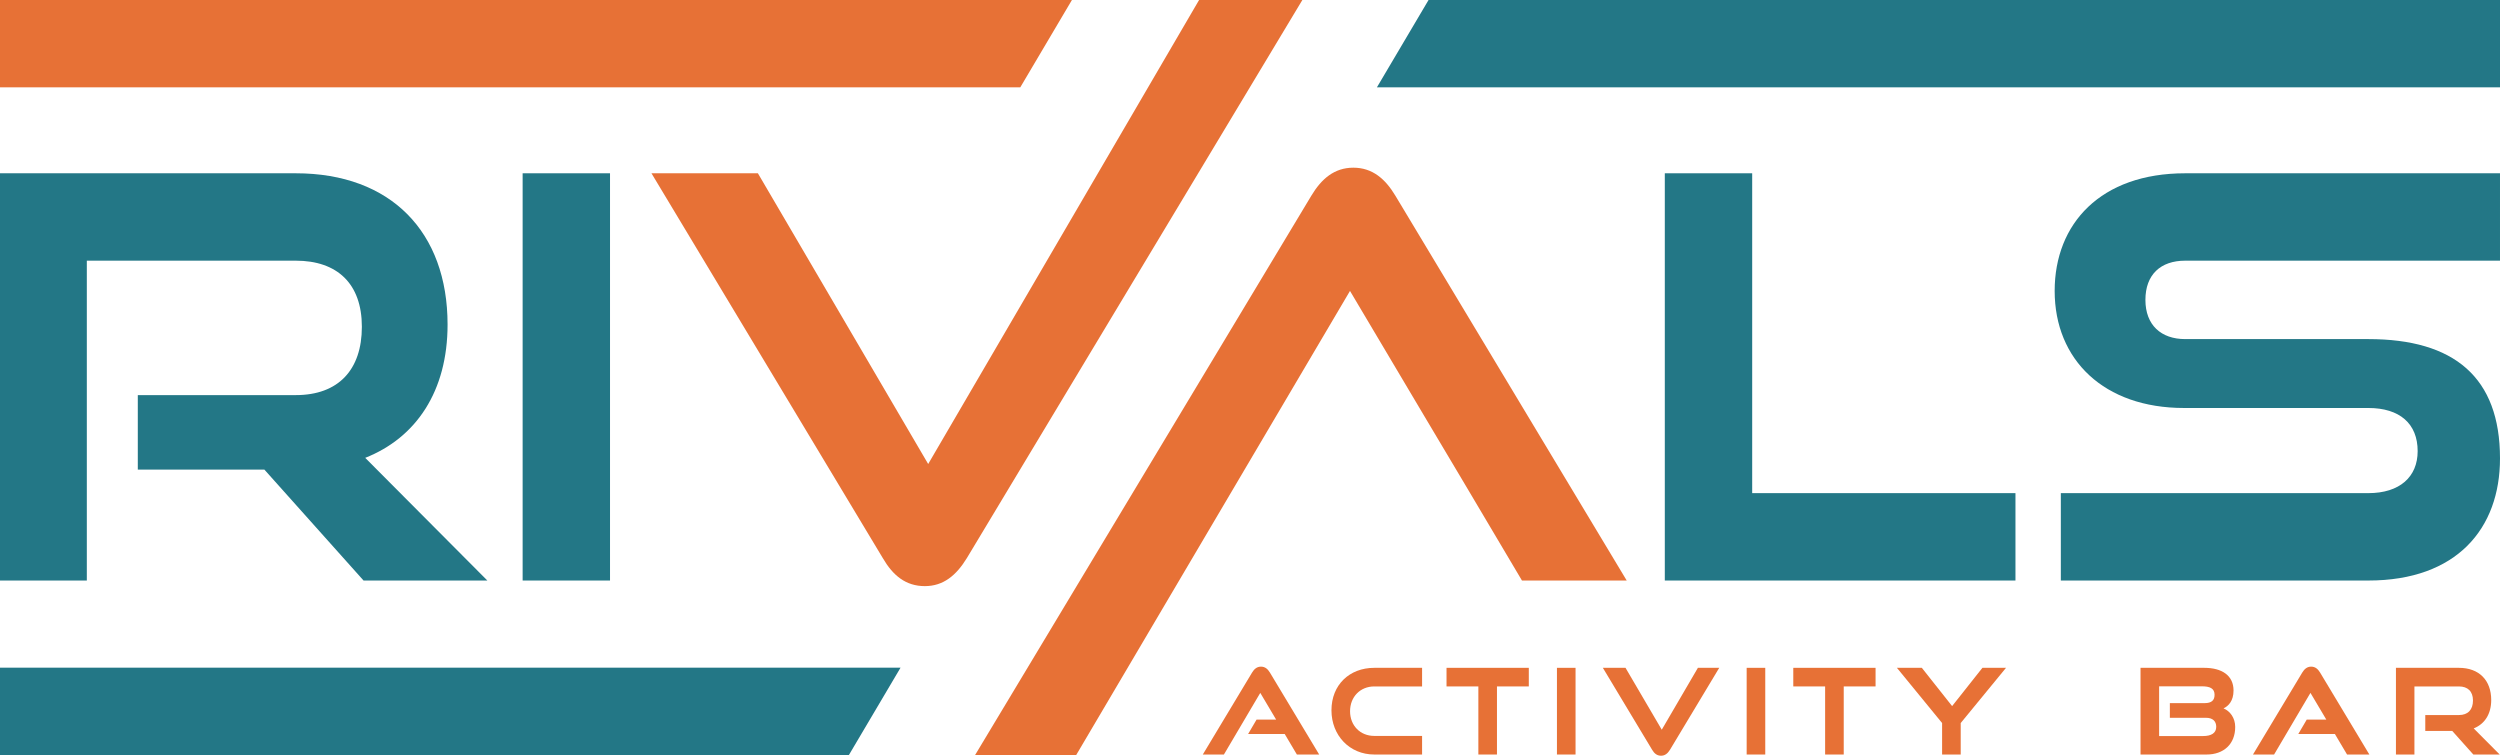
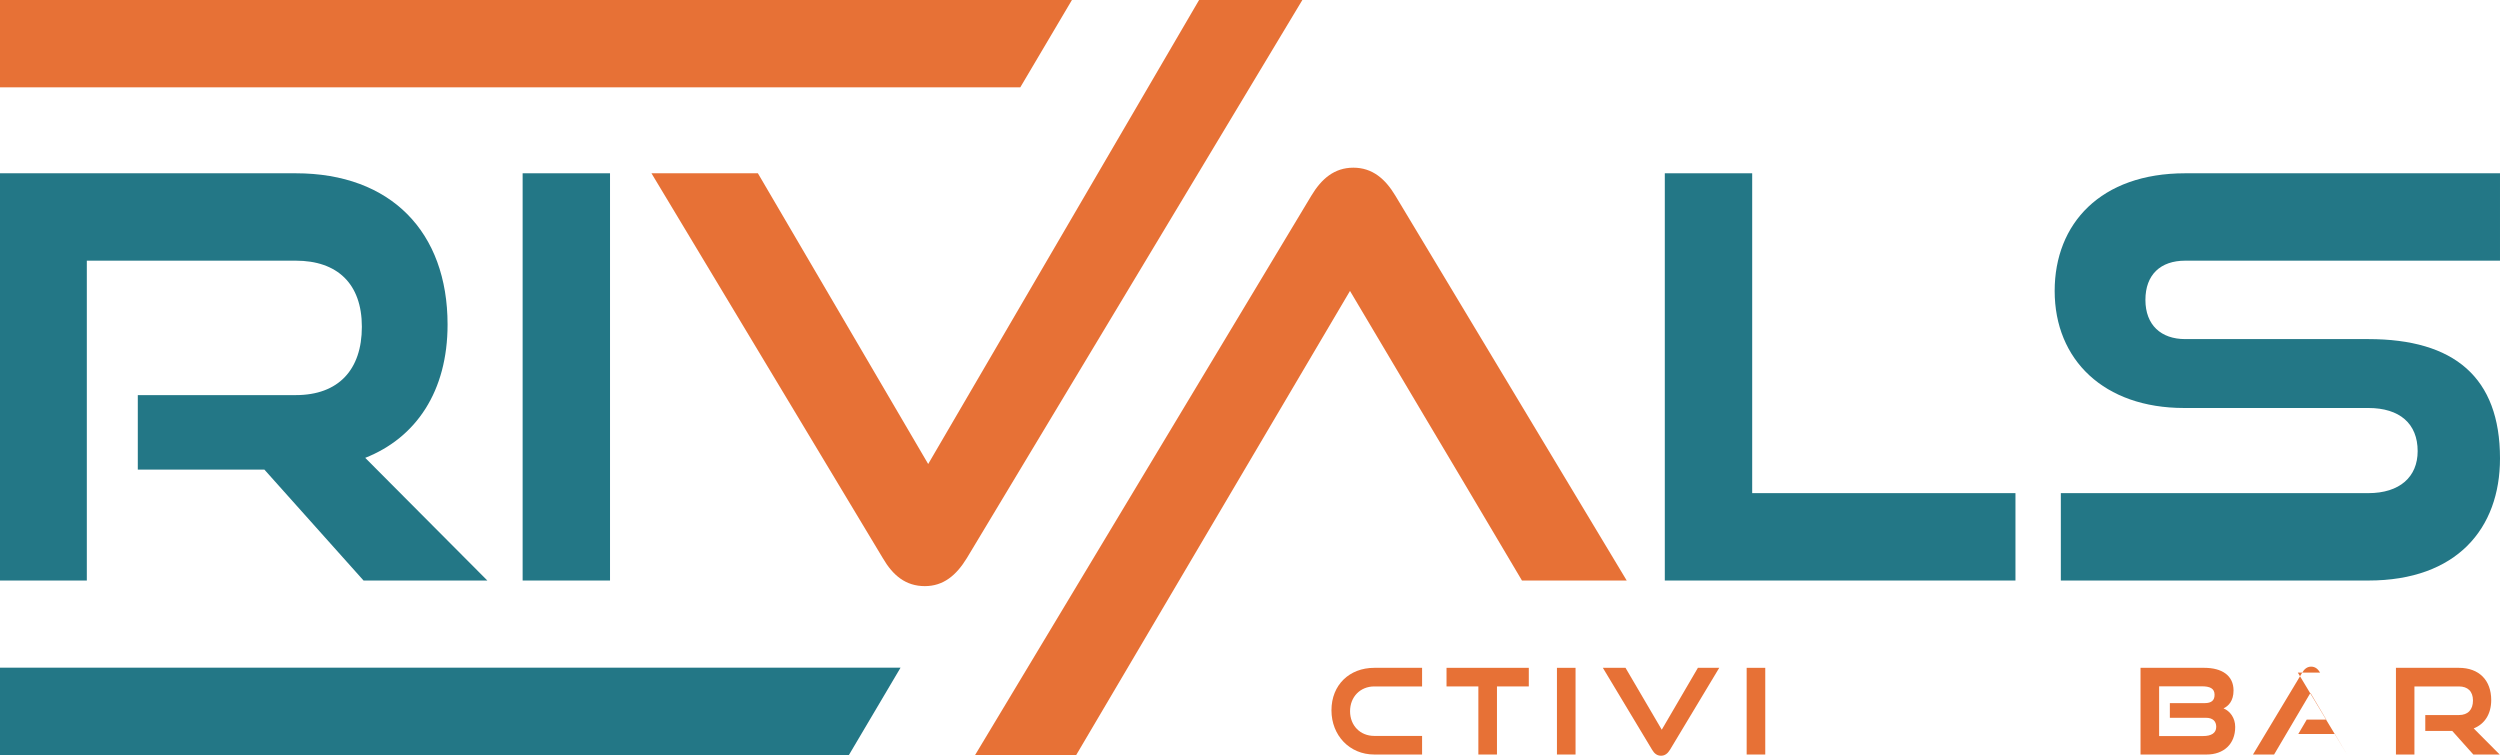
<svg xmlns="http://www.w3.org/2000/svg" id="a" width="16000.005" height="4836.557" viewBox="0 0 16000.005 4836.557">
  <defs>
    <style>.b{fill:#e77136;}.c{fill:#237786;}</style>
  </defs>
  <polygon class="c" points="0 4272.966 0 4831.993 5433.033 4831.993 5763.585 4272.966 0 4272.966" />
-   <polygon class="c" points="9142.721 0 8812.169 559.046 16000.005 559.046 16000.005 0 9142.721 0" />
  <polygon class="b" points="0 0 0 559.046 6529.787 559.046 6860.358 0 0 0" />
  <path class="b" d="M8930.341,1252.418c-64.549-107.557-146.987-179.261-268.892-179.261-121.887,0-204.343,71.704-268.874,179.261l-1480.62,2462.942-671.279,1116.637h647.074l658.757-1116.637,1093.438-1853.472,476.813,803.042,258.14,433.786,365.66,616.644h670.403l-1480.62-2462.942Z" />
  <path class="b" d="M7674.128.007l-647.465,1109.016-1086.264,1860.628-1089.859-1860.628h-681.156l1480.62,2462.923c64.53,111.135,146.987,179.261,268.892,179.261,118.29,0,200.765-68.127,268.873-179.261l1480.639-2462.923L8335.103.007h-660.975Z" />
  <path class="c" d="M13189.33,3715.352v-559.269h1968.185c200.765,0,315.496-103.979,315.496-268.873,0-175.683-114.731-276.047-315.496-276.047h-1179.472c-512.664,0-828.143-308.322-828.143-749.282,0-430.209,293.974-752.86,835.317-752.86h2014.788v559.269h-2014.788c-157.757,0-254.543,89.631-254.543,250.947,0,161.335,100.382,250.947,254.543,250.947h1172.298c548.517,0,842.49,243.791,842.49,763.63,0,448.135-276.047,781.538-842.49,781.538h-1968.185Z" />
  <polygon class="c" points="10654.742 3715.352 10654.742 1109.02 11214.011 1109.02 11214.011 3156.083 12898.973 3156.083 12898.973 3715.352 10654.742 3715.352" />
  <rect class="c" x="3344.844" y="1109.014" width="559.269" height="2606.332" />
  <path class="c" d="M2326.696,3715.352l-634.551-709.834h-810.216v-476.831h1010.981c272.451,0,423.034-161.316,423.034-437.364s-157.739-423.034-423.034-423.034H555.68v2047.063H.007V1109.02h1892.902c609.451,0,971.551,376.43,971.551,967.955,0,426.631-200.765,724.182-527.013,853.243l781.538,785.135h-792.29Z" />
-   <path class="b" d="M8300.016,4828.915l-77.854-131.259h-234.288l54.189-92.351h125.147l-101.482-170.932-232.76,394.543h-135.079l315.179-524.293c13.733-22.883,31.268-38.163,57.225-38.163,25.939,0,43.511,15.28,57.244,38.163l315.179,524.293h-142.701Z" />
  <path class="b" d="M8795.297,4828.915c-157.981,0-273.96-122.11-273.96-283.128,0-163.31,115.979-271.687,273.96-271.687h306.03v119.054h-306.03c-89.295,0-154.906,66.394-154.906,158.726,0,91.587,64.847,157.981,154.906,157.981h306.03v119.054h-306.03Z" />
  <polygon class="b" points="9461.525 4828.915 9461.525 4393.153 9257.76 4393.153 9257.76 4274.099 9784.344 4274.099 9784.344 4393.153 9580.579 4393.153 9580.579 4828.915 9461.525 4828.915" />
  <rect class="b" x="9964.448" y="4274.094" width="119.054" height="554.815" />
  <path class="b" d="M10258.267,4274.101h145.011l231.996,396.07,231.25-396.07h136.589l-315.179,524.293c-14.516,23.647-32.05,38.163-57.244,38.163-25.939,0-43.511-14.516-57.227-38.163l-315.198-524.293Z" />
  <rect class="b" x="11178.636" y="4274.094" width="119.054" height="554.815" />
-   <polygon class="b" points="11680.782 4828.915 11680.782 4393.153 11477.017 4393.153 11477.017 4274.099 12003.601 4274.099 12003.601 4393.153 11799.855 4393.153 11799.855 4828.915 11680.782 4828.915" />
-   <polygon class="b" points="12429.464 4828.915 12429.464 4627.442 12140.242 4274.099 12299.714 4274.099 12493.566 4519.084 12687.418 4274.099 12838.504 4274.099 12548.518 4627.442 12548.518 4828.915 12429.464 4828.915" />
  <path class="b" d="M13699.342,4828.92v-554.815h408.295c112.178,0,186.976,48.84,186.976,144.993,0,67.158-32.834,99.973-64.102,114.47,41.965,17.553,74.779,61.064,74.779,119.054,0,109.905-74.015,176.298-183.155,176.298h-422.792ZM13887.082,4593.868v-93.879h222.846c43.493,0,63.337-17.535,63.337-53.406,0-41.219-30.523-54.207-81.654-54.207h-273.215v318.254h282.383c50.349,0,83.183-18.317,83.183-58.772,0-36.635-22.902-57.99-65.649-57.99h-231.232Z" />
-   <path class="b" d="M15021.149,4828.915l-77.853-131.259h-234.27l54.169-92.351h125.167l-101.501-170.932-232.761,394.543h-135.079l315.198-524.293c13.715-22.883,31.269-38.163,57.225-38.163,25.939,0,43.493,15.28,57.227,38.163l315.179,524.293h-142.701Z" />
+   <path class="b" d="M15021.149,4828.915l-77.853-131.259h-234.27l54.169-92.351h125.167l-101.501-170.932-232.761,394.543h-135.079l315.198-524.293c13.715-22.883,31.269-38.163,57.225-38.163,25.939,0,43.493,15.28,57.227,38.163h-142.701Z" />
  <path class="b" d="M15829.336,4828.915l-135.08-151.105h-172.478v-101.501h215.207c58.008,0,90.059-34.343,90.059-93.097,0-58.772-33.579-90.059-90.059-90.059h-284.638v435.761h-118.309v-554.815h402.947c129.75,0,206.821,80.127,206.821,206.057,0,90.805-42.729,154.161-112.178,181.628l166.367,167.13h-168.659Z" />
</svg>